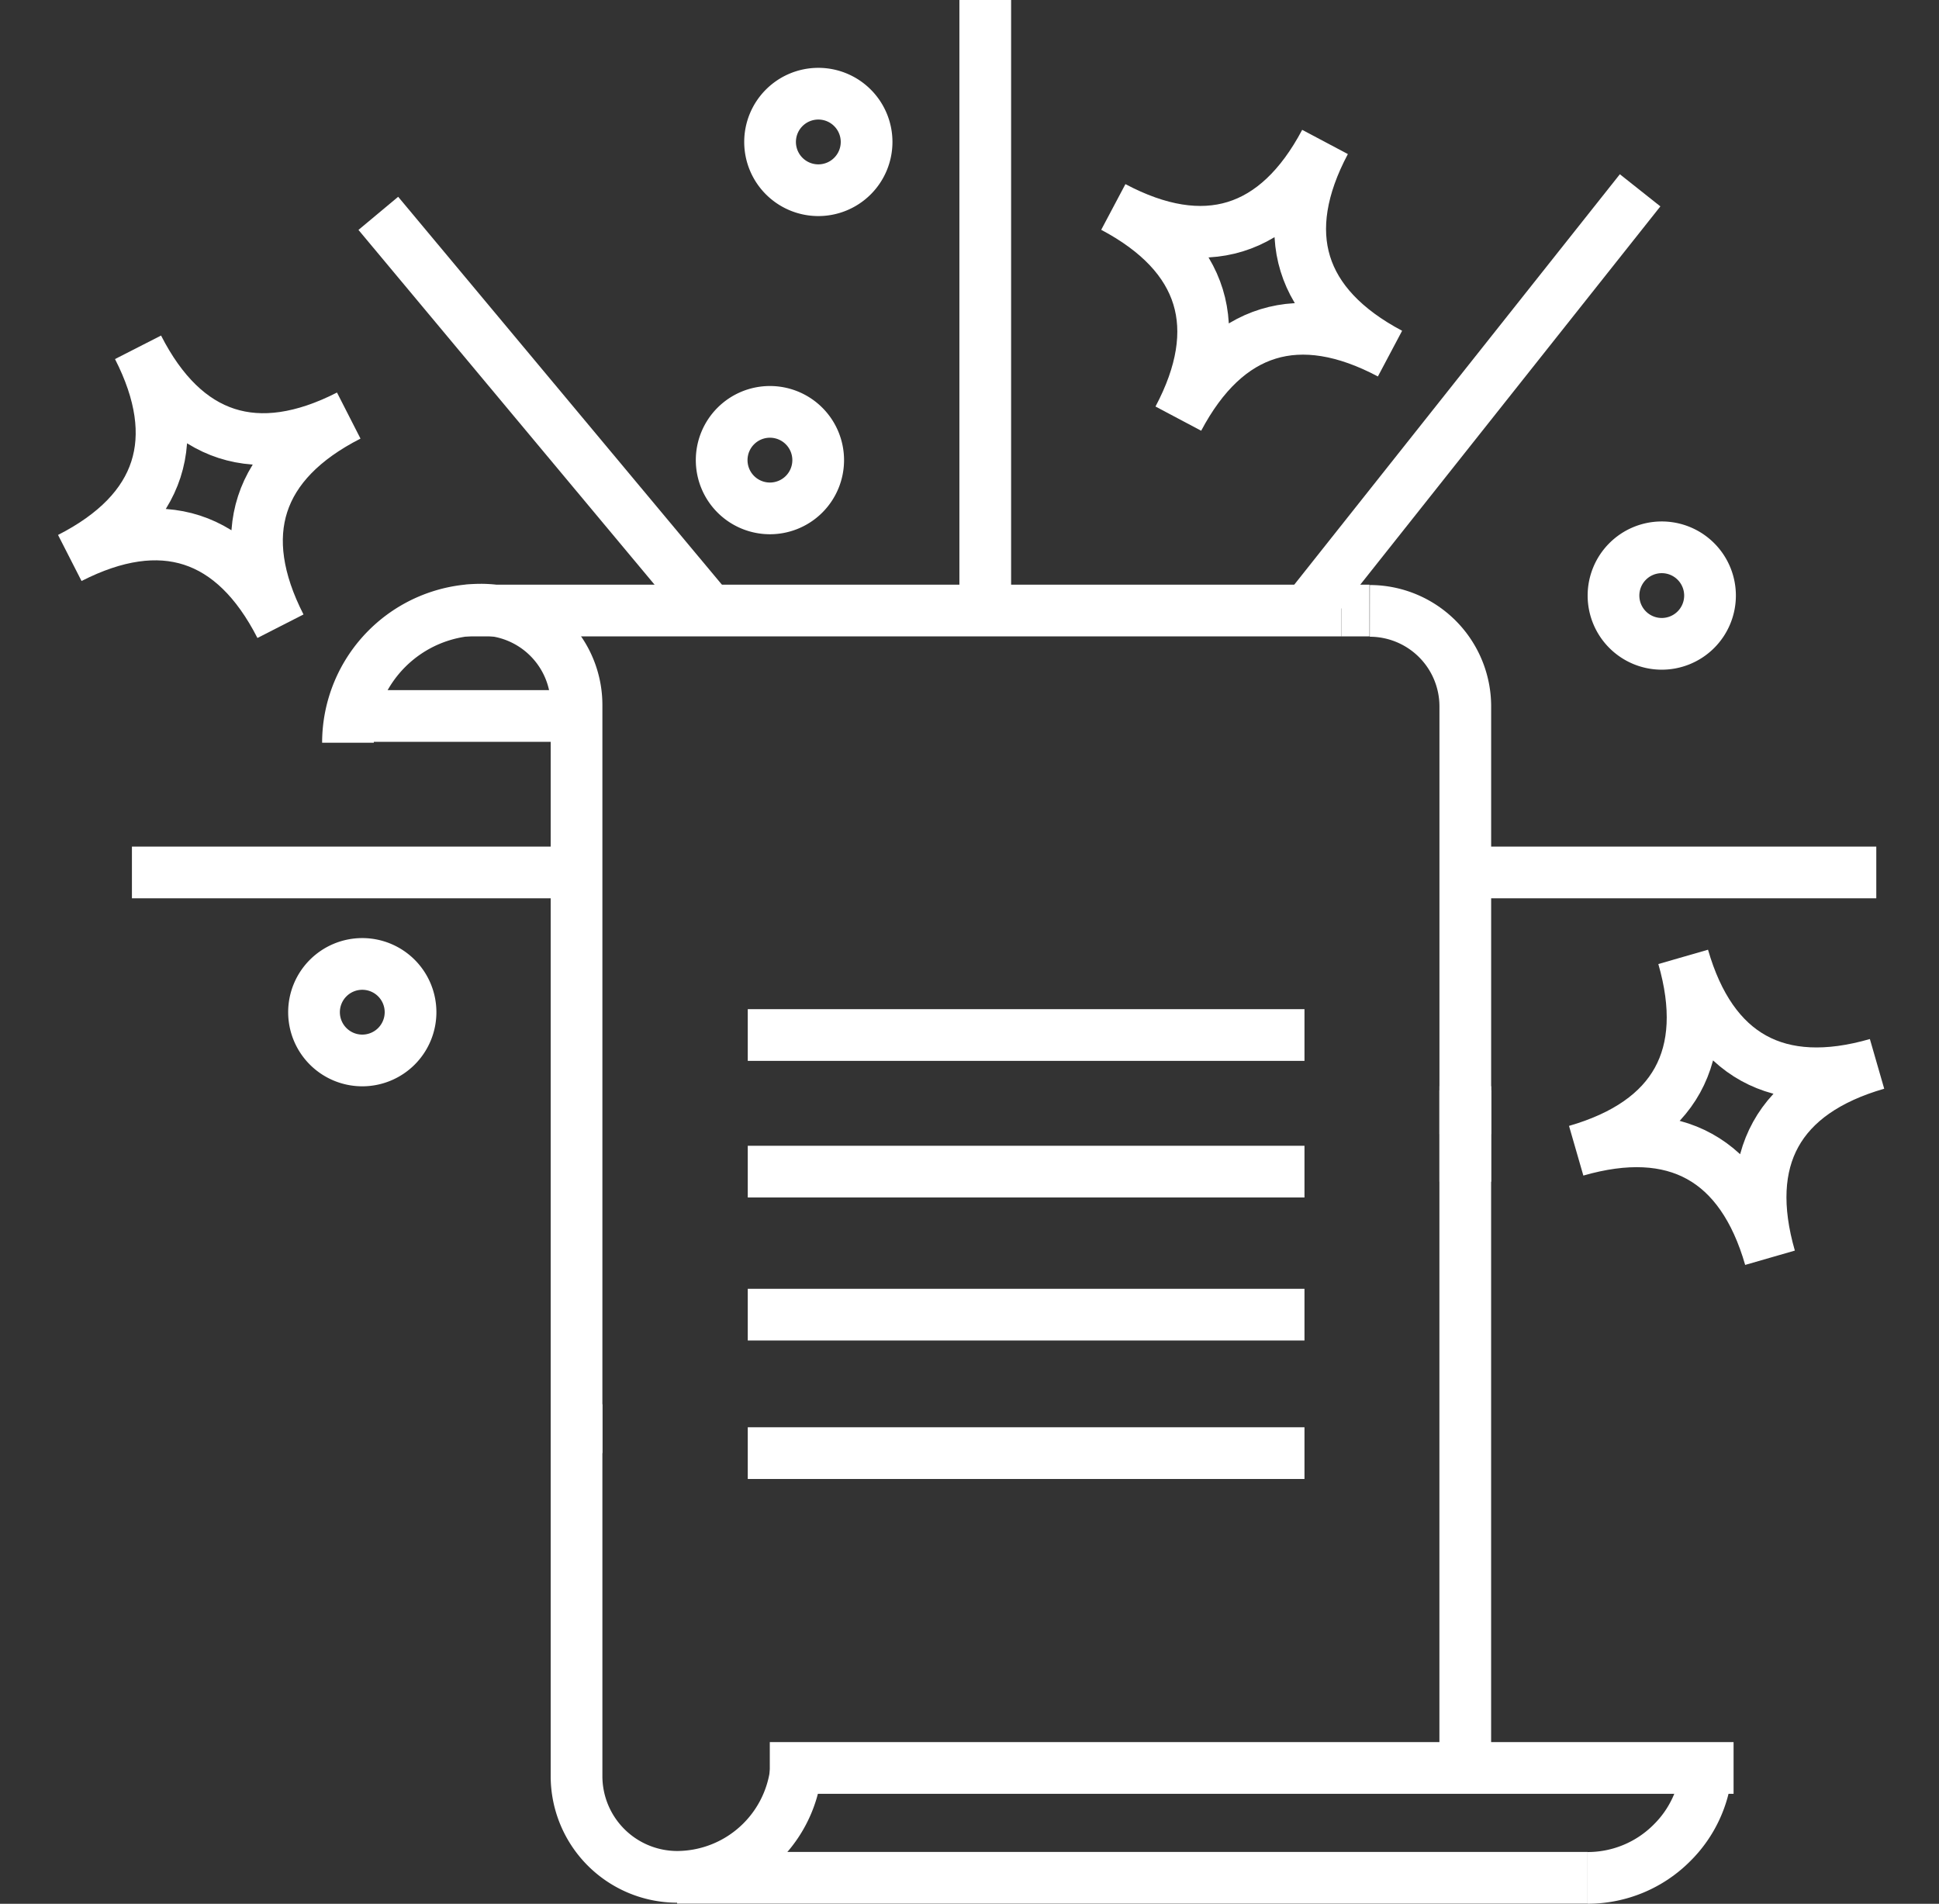
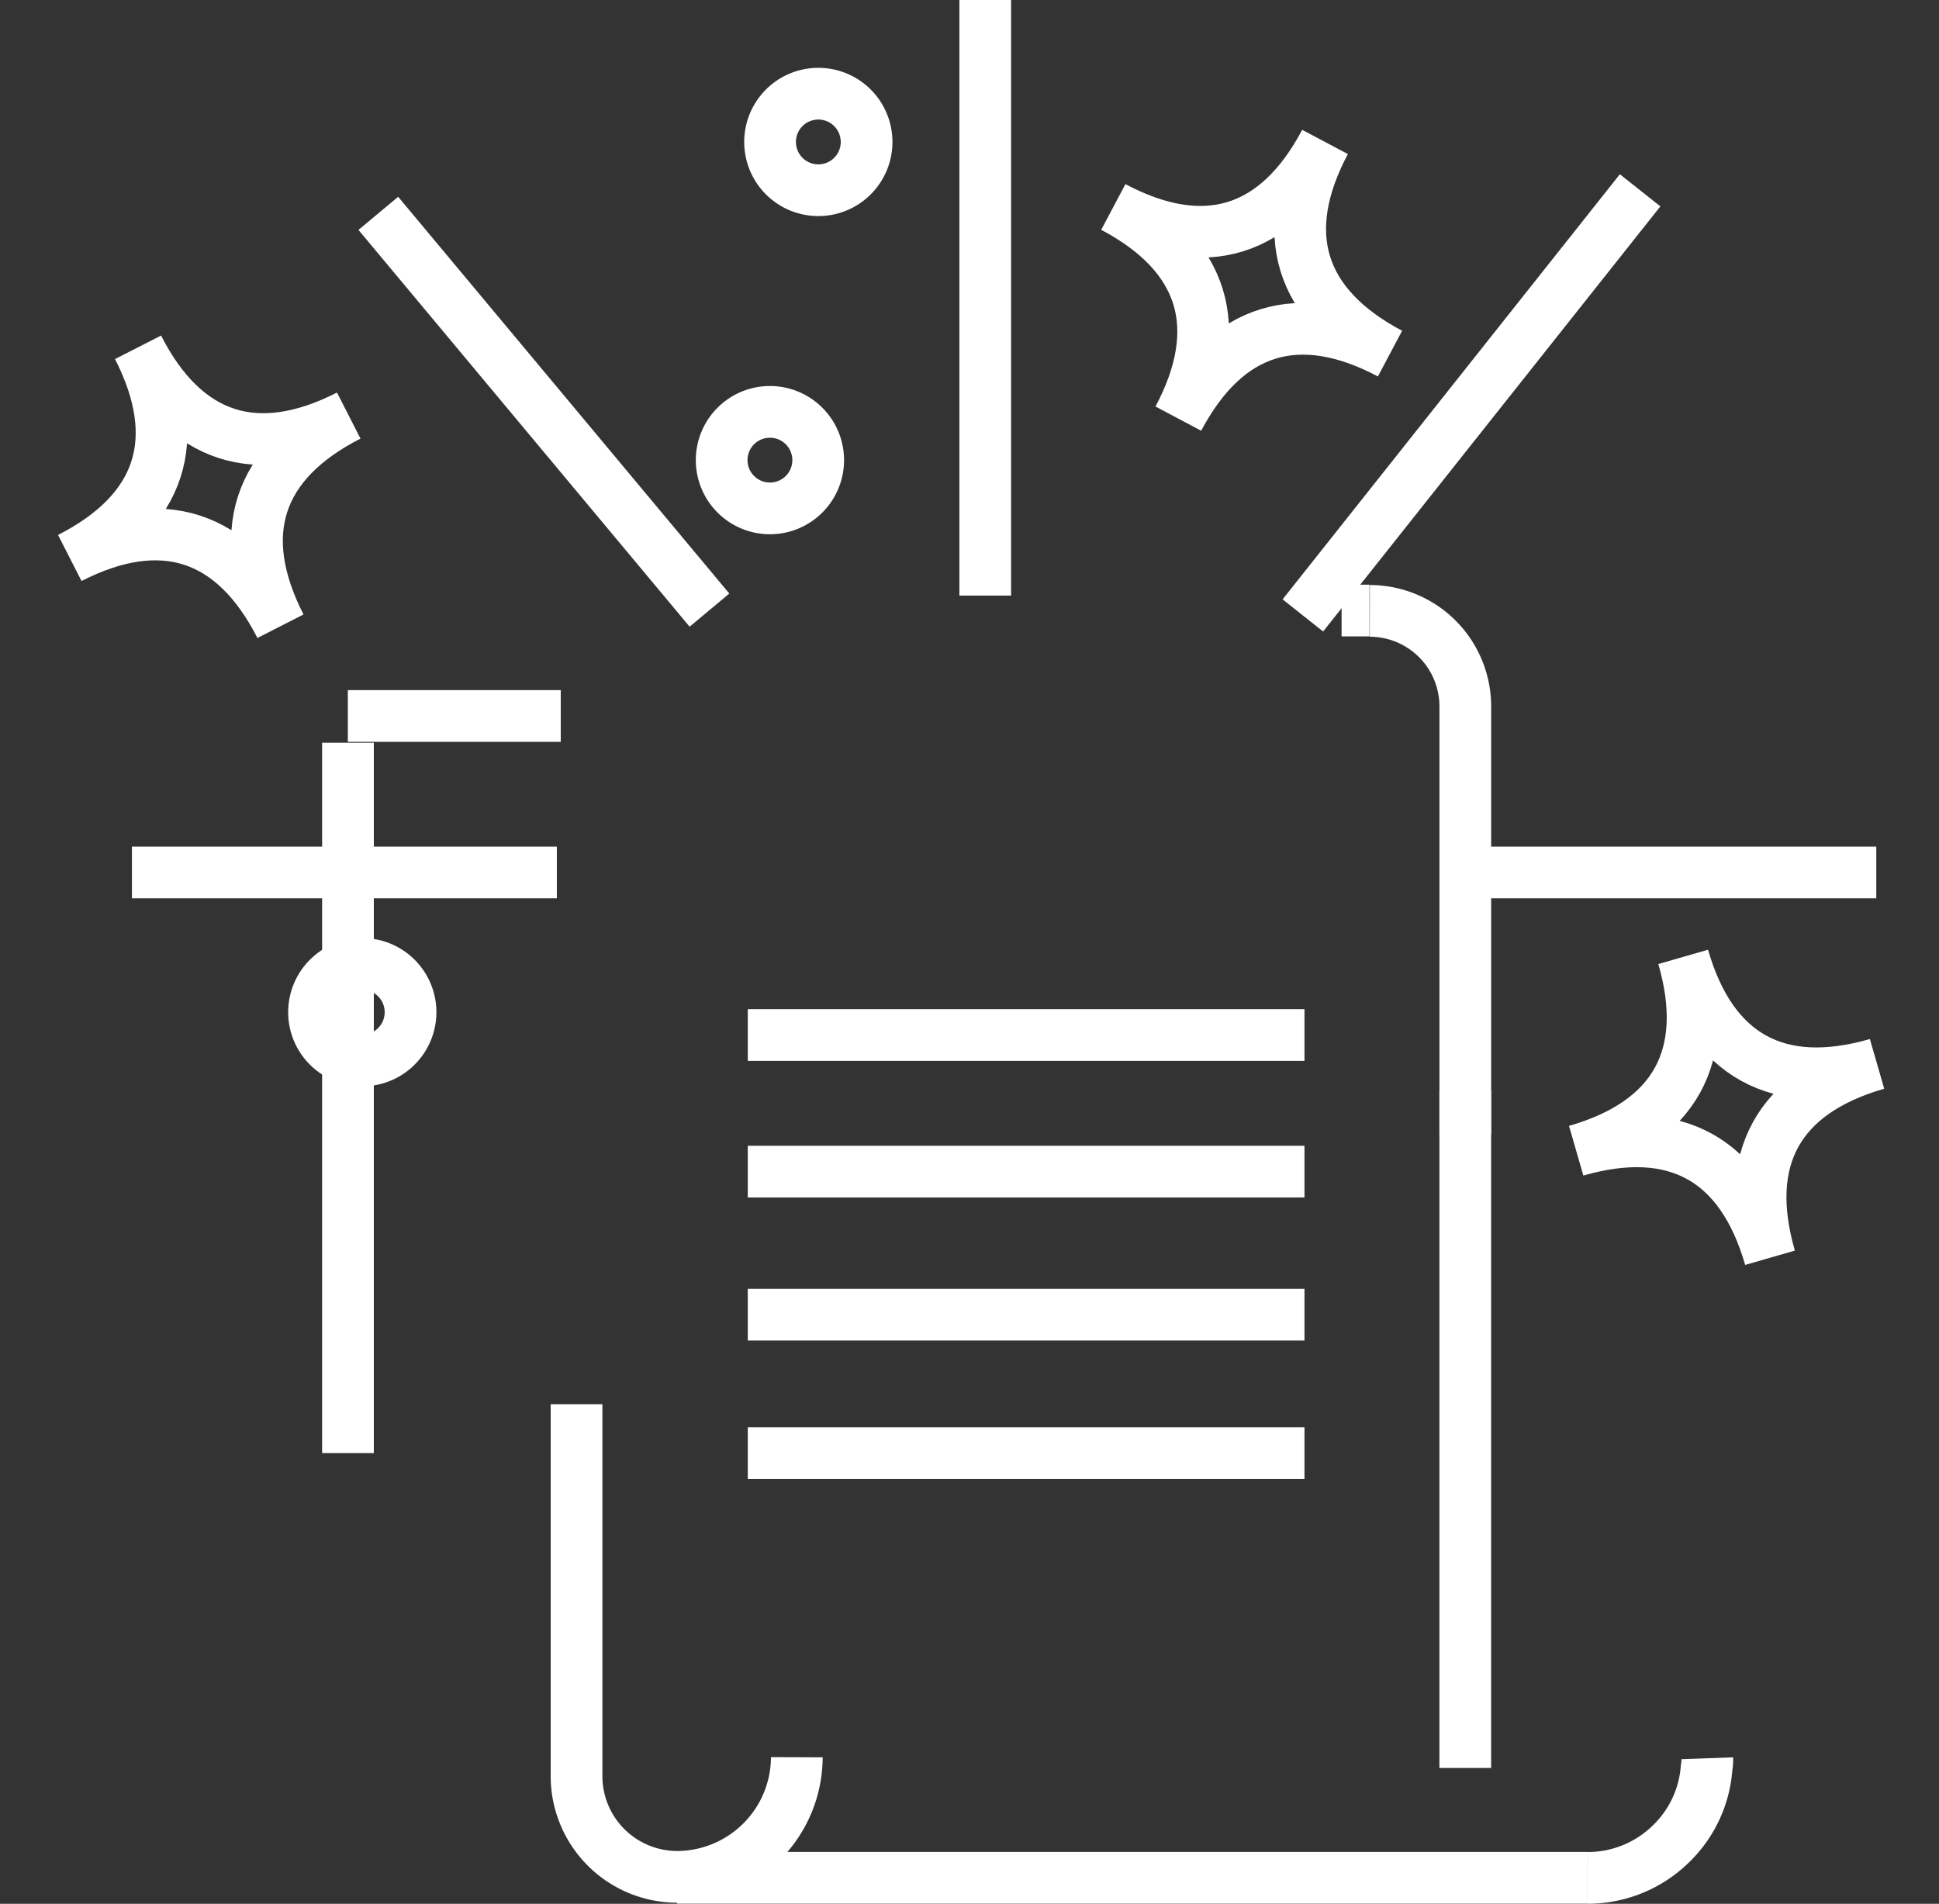
<svg xmlns="http://www.w3.org/2000/svg" width="56.246" height="55.227" viewBox="0 0 56.246 55.227">
  <rect x="0" y="0" width="56.246" height="55.227" fill="#333333" stroke="none" />
  <g id="STORYTELLING" transform="translate(0.49)">
    <path id="Path_3040" data-name="Path 3040" d="M25.087,50.976a3.483,3.483,0,0,1-3.47,3.47,2.923,2.923,0,0,1-2.92-2.92V40.736" transform="translate(-2.463)" fill="none" stroke="#fff" stroke-miterlimit="10" stroke-width="1.5" />
-     <path id="Path_3041" data-name="Path 3041" d="M12.067,21.546a3.862,3.862,0,0,1,3.86-3.86,2.766,2.766,0,0,1,2.77,2.78V42.153" transform="translate(-2.463)" fill="none" stroke="#fff" stroke-miterlimit="10" stroke-width="1.5" />
+     <path id="Path_3041" data-name="Path 3041" d="M12.067,21.546V42.153" transform="translate(-2.463)" fill="none" stroke="#fff" stroke-miterlimit="10" stroke-width="1.5" />
    <path id="Path_3042" data-name="Path 3042" d="M48.027,54.476a3.446,3.446,0,0,0,2.45-1.02,3.41,3.41,0,0,0,1-2.17,1.32,1.32,0,0,0,.02-.28" transform="translate(-2.463)" fill="none" stroke="#fff" stroke-miterlimit="10" stroke-width="1.5" />
-     <path id="Path_3043" data-name="Path 3043" d="M44.478,34.281v-2.77" transform="translate(-2.463)" fill="none" stroke="#fff" stroke-miterlimit="10" stroke-width="1.5" />
    <path id="Path_3044" data-name="Path 3044" d="M41.708,17.721a2.772,2.772,0,0,1,2.77,2.78V32.9" transform="translate(-2.463)" fill="none" stroke="#fff" stroke-miterlimit="10" stroke-width="1.5" />
    <line id="Line_465" data-name="Line 465" y2="19.66" transform="translate(42.014 31.627)" fill="none" stroke="#fff" stroke-miterlimit="10" stroke-width="1.5" />
-     <path id="Path_3045" data-name="Path 3045" d="M15.478,17.711h25.41" transform="translate(-2.463)" fill="none" stroke="#fff" stroke-miterlimit="10" stroke-width="1.5" />
    <line id="Line_466" data-name="Line 466" x1="0.81" transform="translate(38.426 17.711)" fill="none" stroke="#fff" stroke-miterlimit="10" stroke-width="1.5" />
-     <line id="Line_467" data-name="Line 467" x1="27.957" transform="translate(21.84 51.287)" fill="none" stroke="#fff" stroke-miterlimit="10" stroke-width="1.5" />
    <line id="Line_468" data-name="Line 468" x1="26.411" transform="translate(19.152 54.473)" fill="none" stroke="#fff" stroke-miterlimit="10" stroke-width="1.5" />
    <line id="Line_469" data-name="Line 469" x1="6.176" transform="translate(9.6 20.77)" fill="none" stroke="#fff" stroke-miterlimit="10" stroke-width="1.5" />
    <line id="Line_470" data-name="Line 470" x1="16.149" transform="translate(21.201 30.025)" fill="none" stroke="#fff" stroke-miterlimit="10" stroke-width="1.5" />
    <line id="Line_471" data-name="Line 471" x1="16.149" transform="translate(21.201 33.988)" fill="none" stroke="#fff" stroke-miterlimit="10" stroke-width="1.5" />
    <line id="Line_472" data-name="Line 472" x1="16.149" transform="translate(21.201 38.137)" fill="none" stroke="#fff" stroke-miterlimit="10" stroke-width="1.5" />
    <line id="Line_473" data-name="Line 473" x1="16.149" transform="translate(21.201 42.154)" fill="none" stroke="#fff" stroke-miterlimit="10" stroke-width="1.5" />
    <line id="Line_474" data-name="Line 474" y1="17.277" transform="translate(28.09)" fill="none" stroke="#fff" stroke-miterlimit="10" stroke-width="1.5" />
    <path id="Path_3046" data-name="Path 3046" d="M36.154,12.144c1.4-2.639.754-4.741-1.886-6.14,2.64,1.4,4.742.753,6.141-1.886-1.4,2.639-.754,4.741,1.885,6.14C39.655,8.859,37.553,9.505,36.154,12.144Z" transform="translate(-2.463)" fill="none" stroke="#fff" stroke-miterlimit="10" stroke-width="1.5" />
    <path id="Path_3057" data-name="Path 3057" d="M36.154,12.144c1.4-2.639.754-4.741-1.886-6.14,2.64,1.4,4.742.753,6.141-1.886-1.4,2.639-.754,4.741,1.885,6.14C39.655,8.859,37.553,9.505,36.154,12.144Z" transform="matrix(0.819, 0.574, -0.574, 0.819, -21.105, -14.512)" fill="none" stroke="#fff" stroke-miterlimit="10" stroke-width="1.5" />
    <path id="Path_3058" data-name="Path 3058" d="M36.154,12.144c1.4-2.639.754-4.741-1.886-6.14,2.64,1.4,4.742.753,6.141-1.886-1.4,2.639-.754,4.741,1.885,6.14C39.655,8.859,37.553,9.505,36.154,12.144Z" transform="matrix(-0.719, 0.695, -0.695, -0.719, 82.77, 11.363)" fill="none" stroke="#fff" stroke-miterlimit="10" stroke-width="1.5" />
    <path id="Path_3047" data-name="Path 3047" d="M27.111,4.118a1.4,1.4,0,1,1-1.4-1.4A1.4,1.4,0,0,1,27.111,4.118Z" transform="translate(-2.463)" fill="none" stroke="#fff" stroke-miterlimit="10" stroke-width="1.5" />
-     <path id="Path_3048" data-name="Path 3048" d="M51.577,17.277a1.4,1.4,0,1,1-1.4-1.4A1.4,1.4,0,0,1,51.577,17.277Z" transform="translate(-2.463)" fill="none" stroke="#fff" stroke-miterlimit="10" stroke-width="1.5" />
    <path id="Path_3049" data-name="Path 3049" d="M13.882,29.363a1.4,1.4,0,1,1-1.4-1.4A1.4,1.4,0,0,1,13.882,29.363Z" transform="translate(-2.463)" fill="none" stroke="#fff" stroke-miterlimit="10" stroke-width="1.5" />
    <path id="Path_3050" data-name="Path 3050" d="M25.707,13.348a1.4,1.4,0,1,1-1.4-1.4A1.4,1.4,0,0,1,25.707,13.348Z" transform="translate(-2.463)" fill="none" stroke="#fff" stroke-miterlimit="10" stroke-width="1.5" />
    <path id="Path_3059" data-name="Path 3059" d="M18.126,0H5.8" transform="translate(-2.463 25.309)" fill="none" stroke="#fff" stroke-width="1.5" />
    <path id="Path_3060" data-name="Path 3060" d="M12.275,0H0" transform="translate(41.662 25.309)" fill="none" stroke="#fff" stroke-width="1.5" />
    <line id="Line_477" data-name="Line 477" x1="9.783" y2="12.332" transform="translate(37.303 5.521)" fill="none" stroke="#fff" stroke-miterlimit="10" stroke-width="1.5" />
    <line id="Line_478" data-name="Line 478" x2="9.606" y2="11.51" transform="translate(10.484 6.189)" fill="none" stroke="#fff" stroke-miterlimit="10" stroke-width="1.5" />
  </g>
</svg>